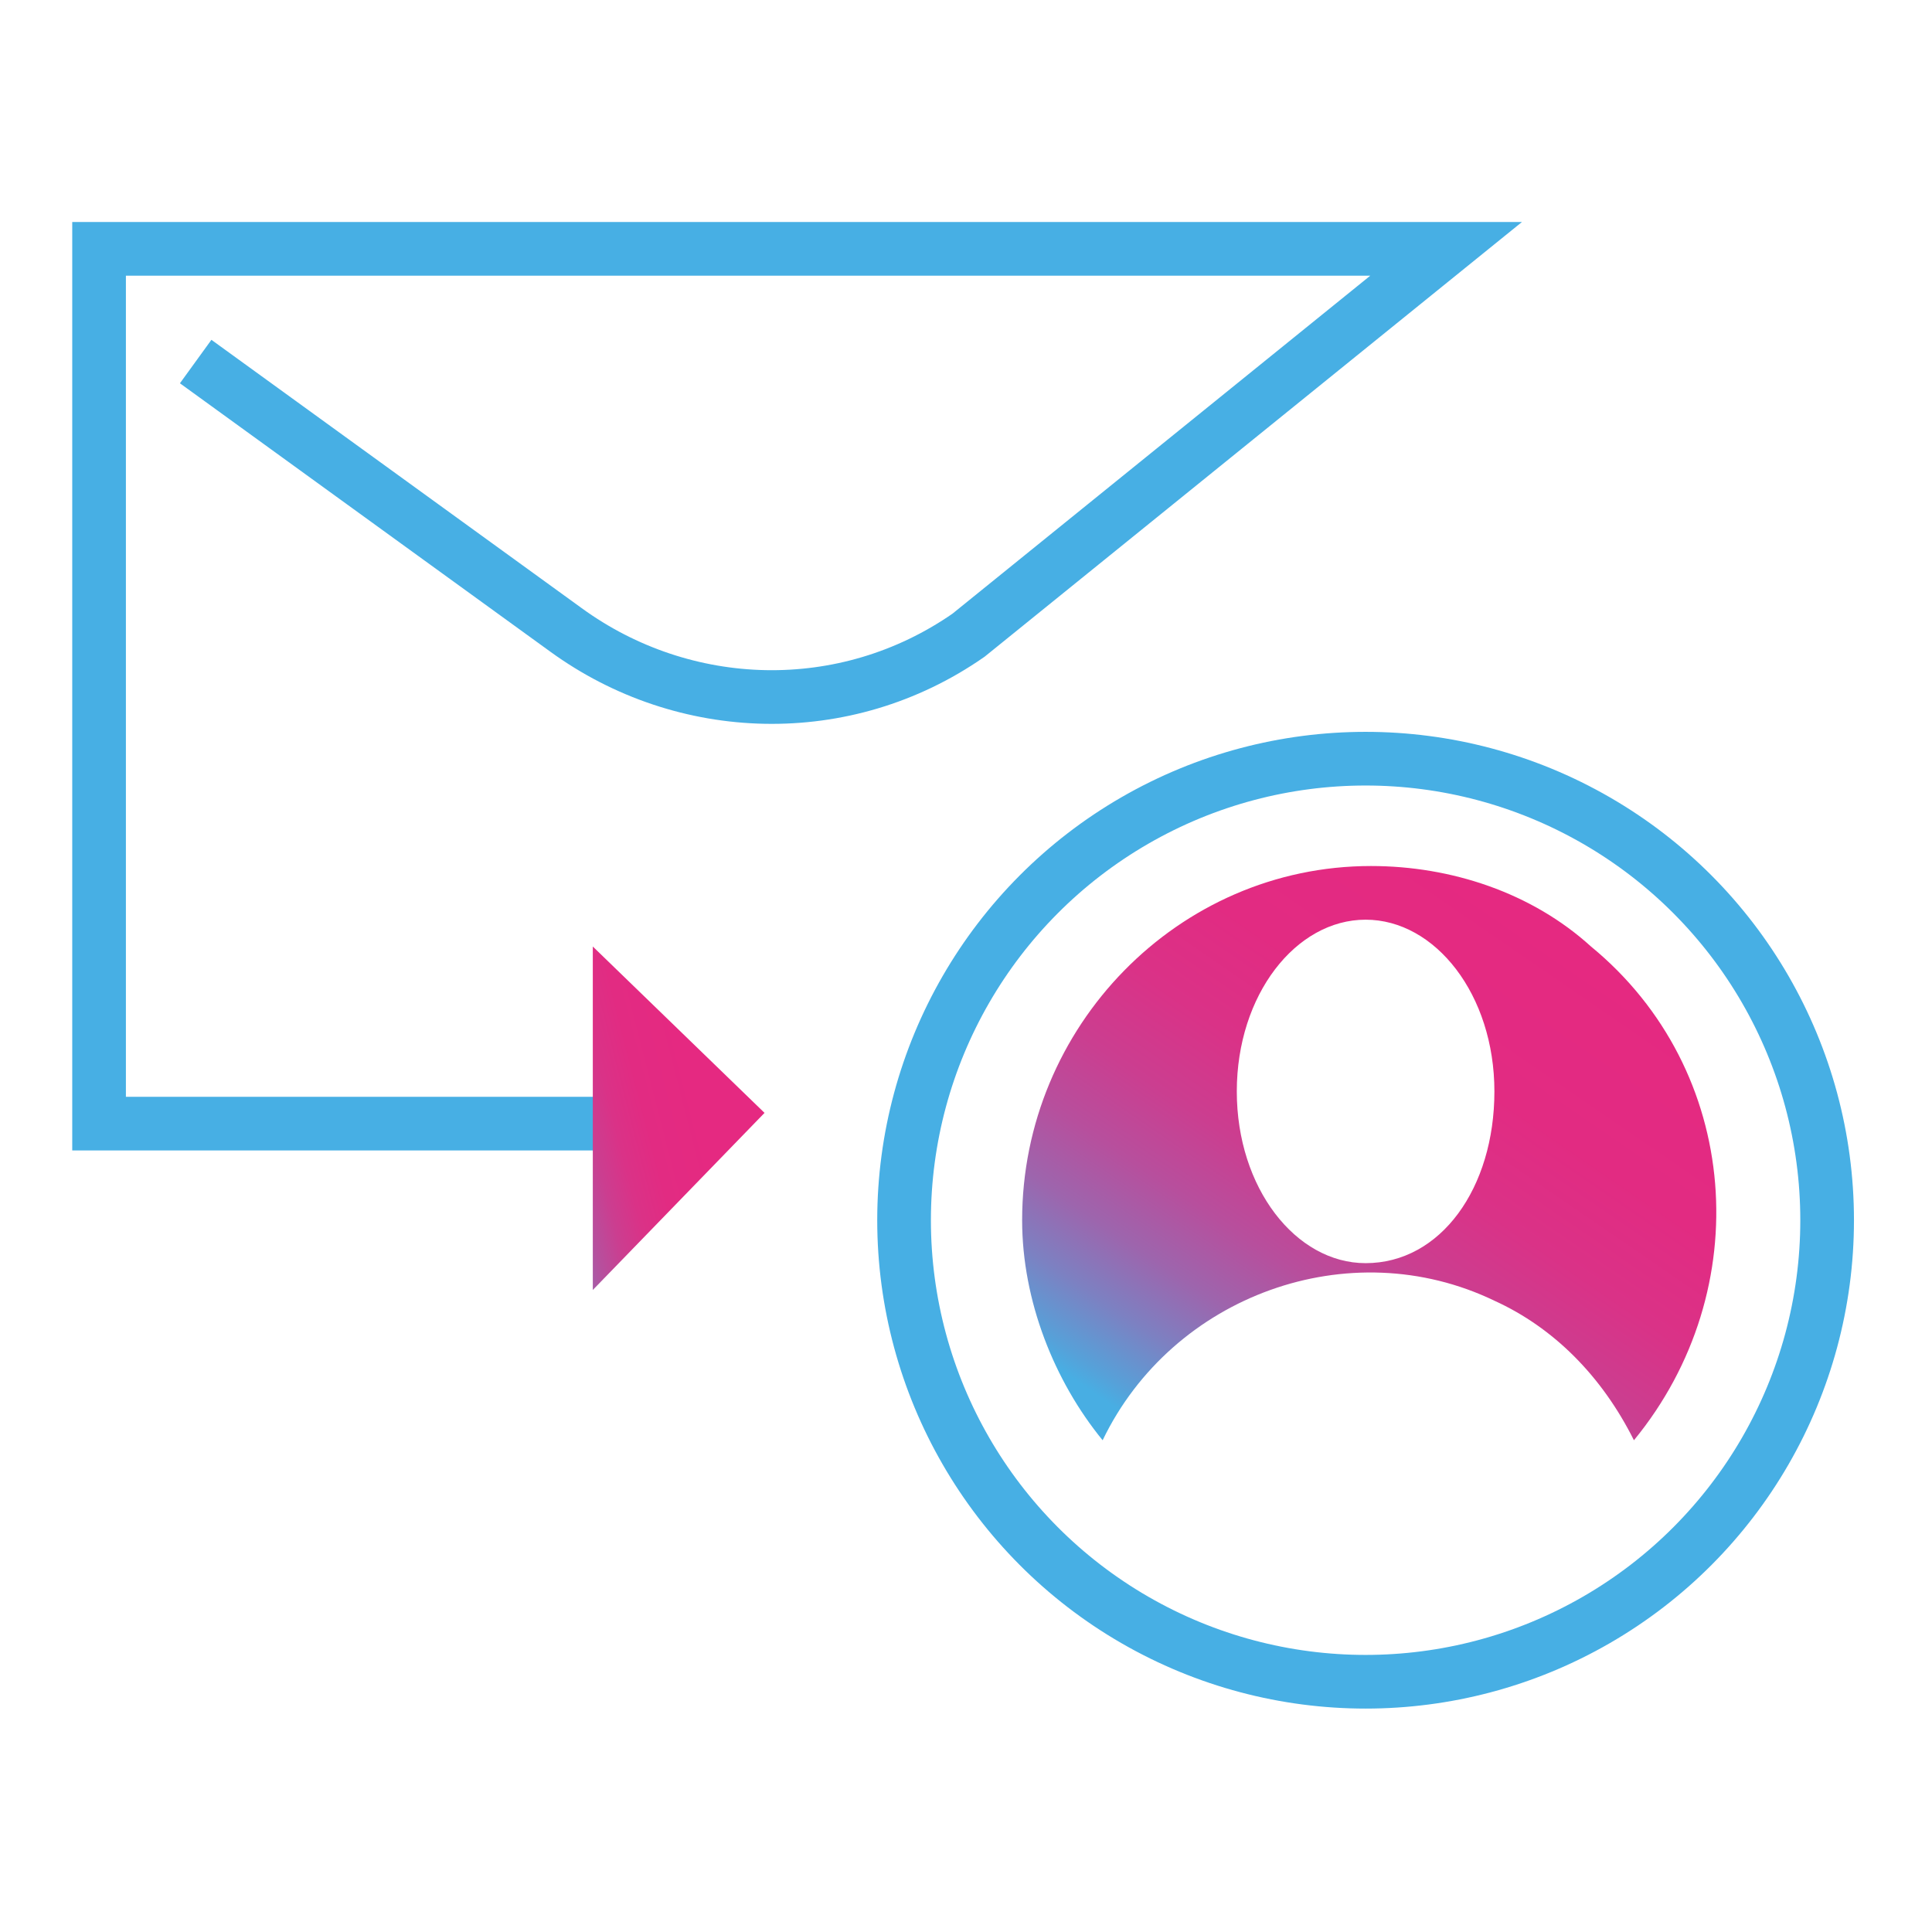
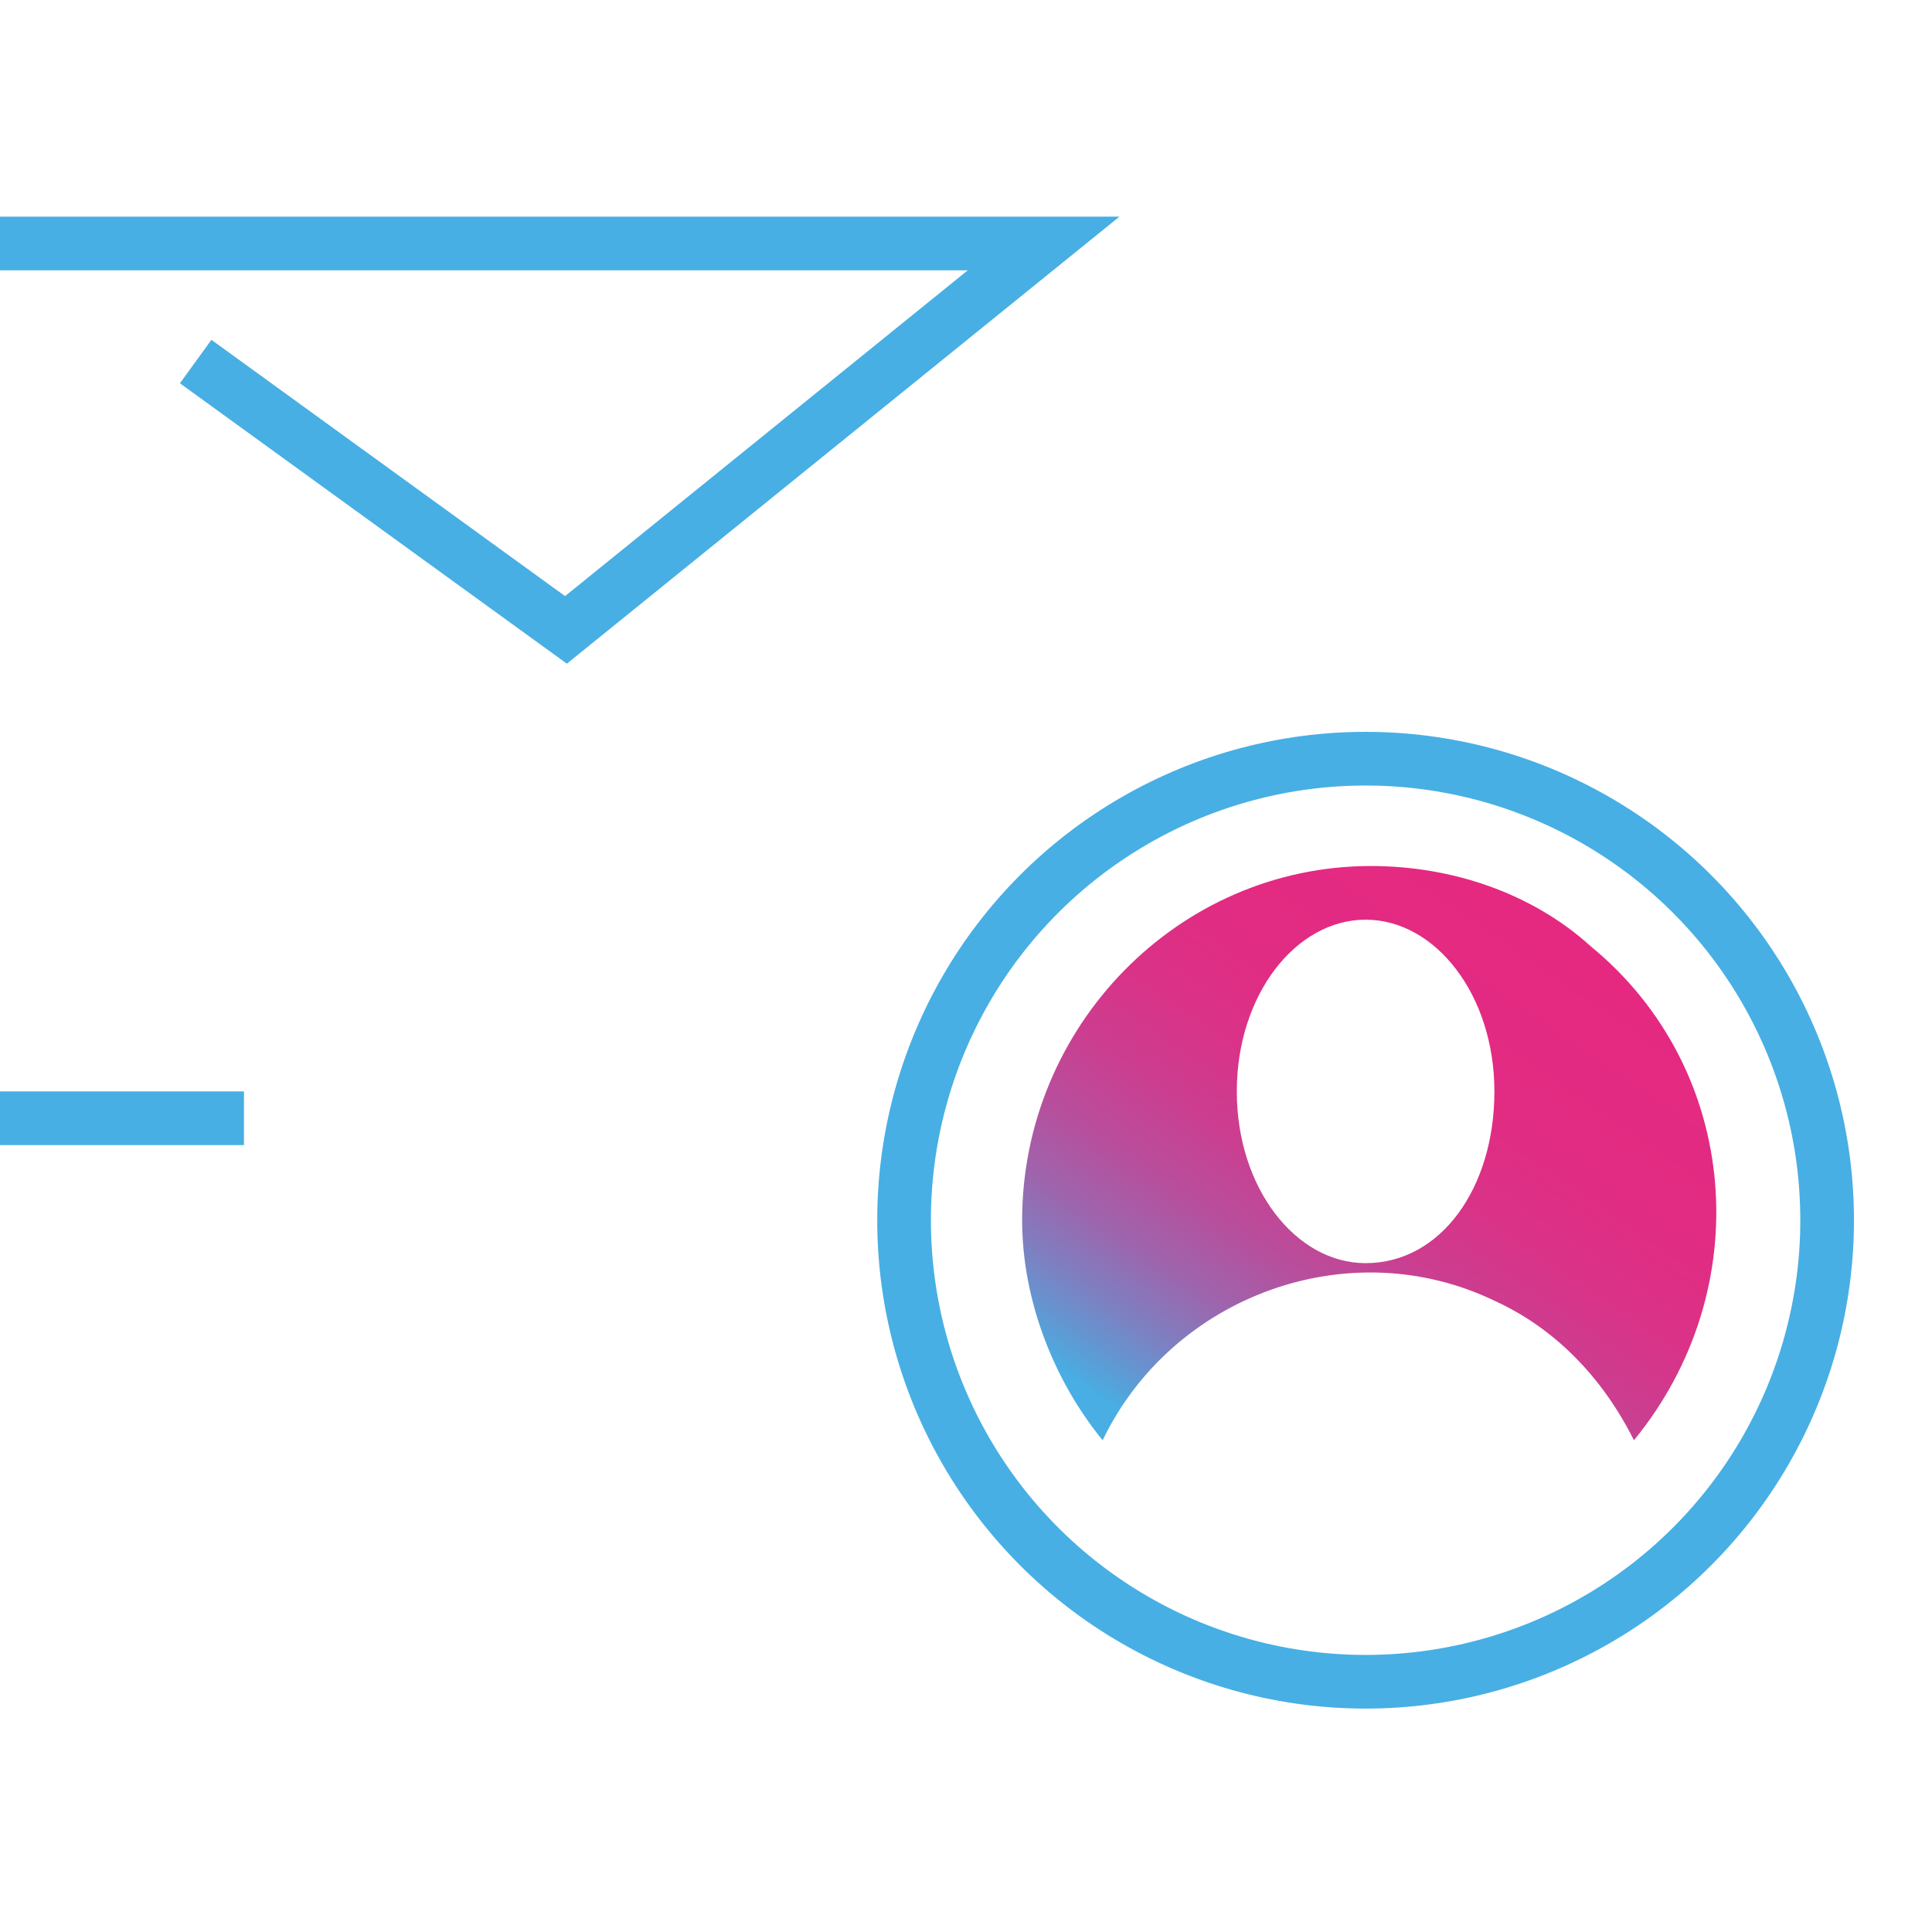
<svg xmlns="http://www.w3.org/2000/svg" version="1.1" id="Warstwa_1" x="0px" y="0px" viewBox="0 0 36 36" style="enable-background:new 0 0 36 36;" xml:space="preserve">
  <style type="text/css">
	.st0{fill:url(#Path_60267_1_);}
	.st1{fill:none;stroke:#47AFE4;stroke-miterlimit:10;}
	.st2{fill:url(#Path_60269_1_);}
</style>
  <g id="Group_1319" transform="translate(-422.154 -627.763)">
    <linearGradient id="Path_60267_1_" gradientUnits="userSpaceOnUse" x1="-189.945" y1="995.5" x2="-189.236" y2="996.356" gradientTransform="matrix(12.955 0 0 -10.738 2903.795 11344.632)">
      <stop offset="5.700000e-02" style="stop-color:#48AEE3" />
      <stop offset="8.700000e-02" style="stop-color:#56A1D9" />
      <stop offset="0.174" style="stop-color:#7C81C2" />
      <stop offset="0.267" style="stop-color:#9D65AD" />
      <stop offset="0.368" style="stop-color:#B74F9D" />
      <stop offset="0.478" style="stop-color:#CB3E90" />
      <stop offset="0.602" style="stop-color:#DA3287" />
      <stop offset="0.752" style="stop-color:#E22B82" />
      <stop offset="1" style="stop-color:#E52981" />
    </linearGradient>
    <path id="Path_60267" class="st0" d="M447.7,643.9c-3.6,0-6.5,3-6.5,6.6c0,1.5,0.6,3,1.5,4.1c1.3-2.7,4.6-3.9,7.3-2.6   c1.1,0.5,2,1.4,2.6,2.6c2.3-2.8,2-6.9-0.8-9.2C450.7,644.4,449.2,643.9,447.7,643.9z M447.6,651.3c-1.3,0-2.4-1.4-2.4-3.2   s1.1-3.2,2.4-3.2s2.4,1.4,2.4,3.2S449,651.3,447.6,651.3L447.6,651.3z" />
    <circle id="Ellipse_41" class="st1" cx="447.6" cy="650.5" r="8.6" />
-     <path id="Path_60268" class="st1" d="M425.8,634.5l6.9,5c2.2,1.6,5.2,1.7,7.5,0.1l8.9-7.2h-25.1v16.3h10.2" />
+     <path id="Path_60268" class="st1" d="M425.8,634.5l6.9,5l8.9-7.2h-25.1v16.3h10.2" />
    <linearGradient id="Path_60269_1_" gradientUnits="userSpaceOnUse" x1="-35.768" y1="972.116" x2="-34.768" y2="972.624" gradientTransform="matrix(3.226 0 0 -6.358 547.005 6831.183)">
      <stop offset="5.700000e-02" style="stop-color:#48AEE3" />
      <stop offset="8.700000e-02" style="stop-color:#56A1D9" />
      <stop offset="0.174" style="stop-color:#7C81C2" />
      <stop offset="0.267" style="stop-color:#9D65AD" />
      <stop offset="0.368" style="stop-color:#B74F9D" />
      <stop offset="0.478" style="stop-color:#CB3E90" />
      <stop offset="0.602" style="stop-color:#DA3287" />
      <stop offset="0.752" style="stop-color:#E22B82" />
      <stop offset="1" style="stop-color:#E52981" />
    </linearGradient>
-     <path id="Path_60269" class="st2" d="M433.2,651.8l3.2-3.3l-3.2-3.1C433.2,645.4,433.2,652,433.2,651.8z" />
  </g>
</svg>